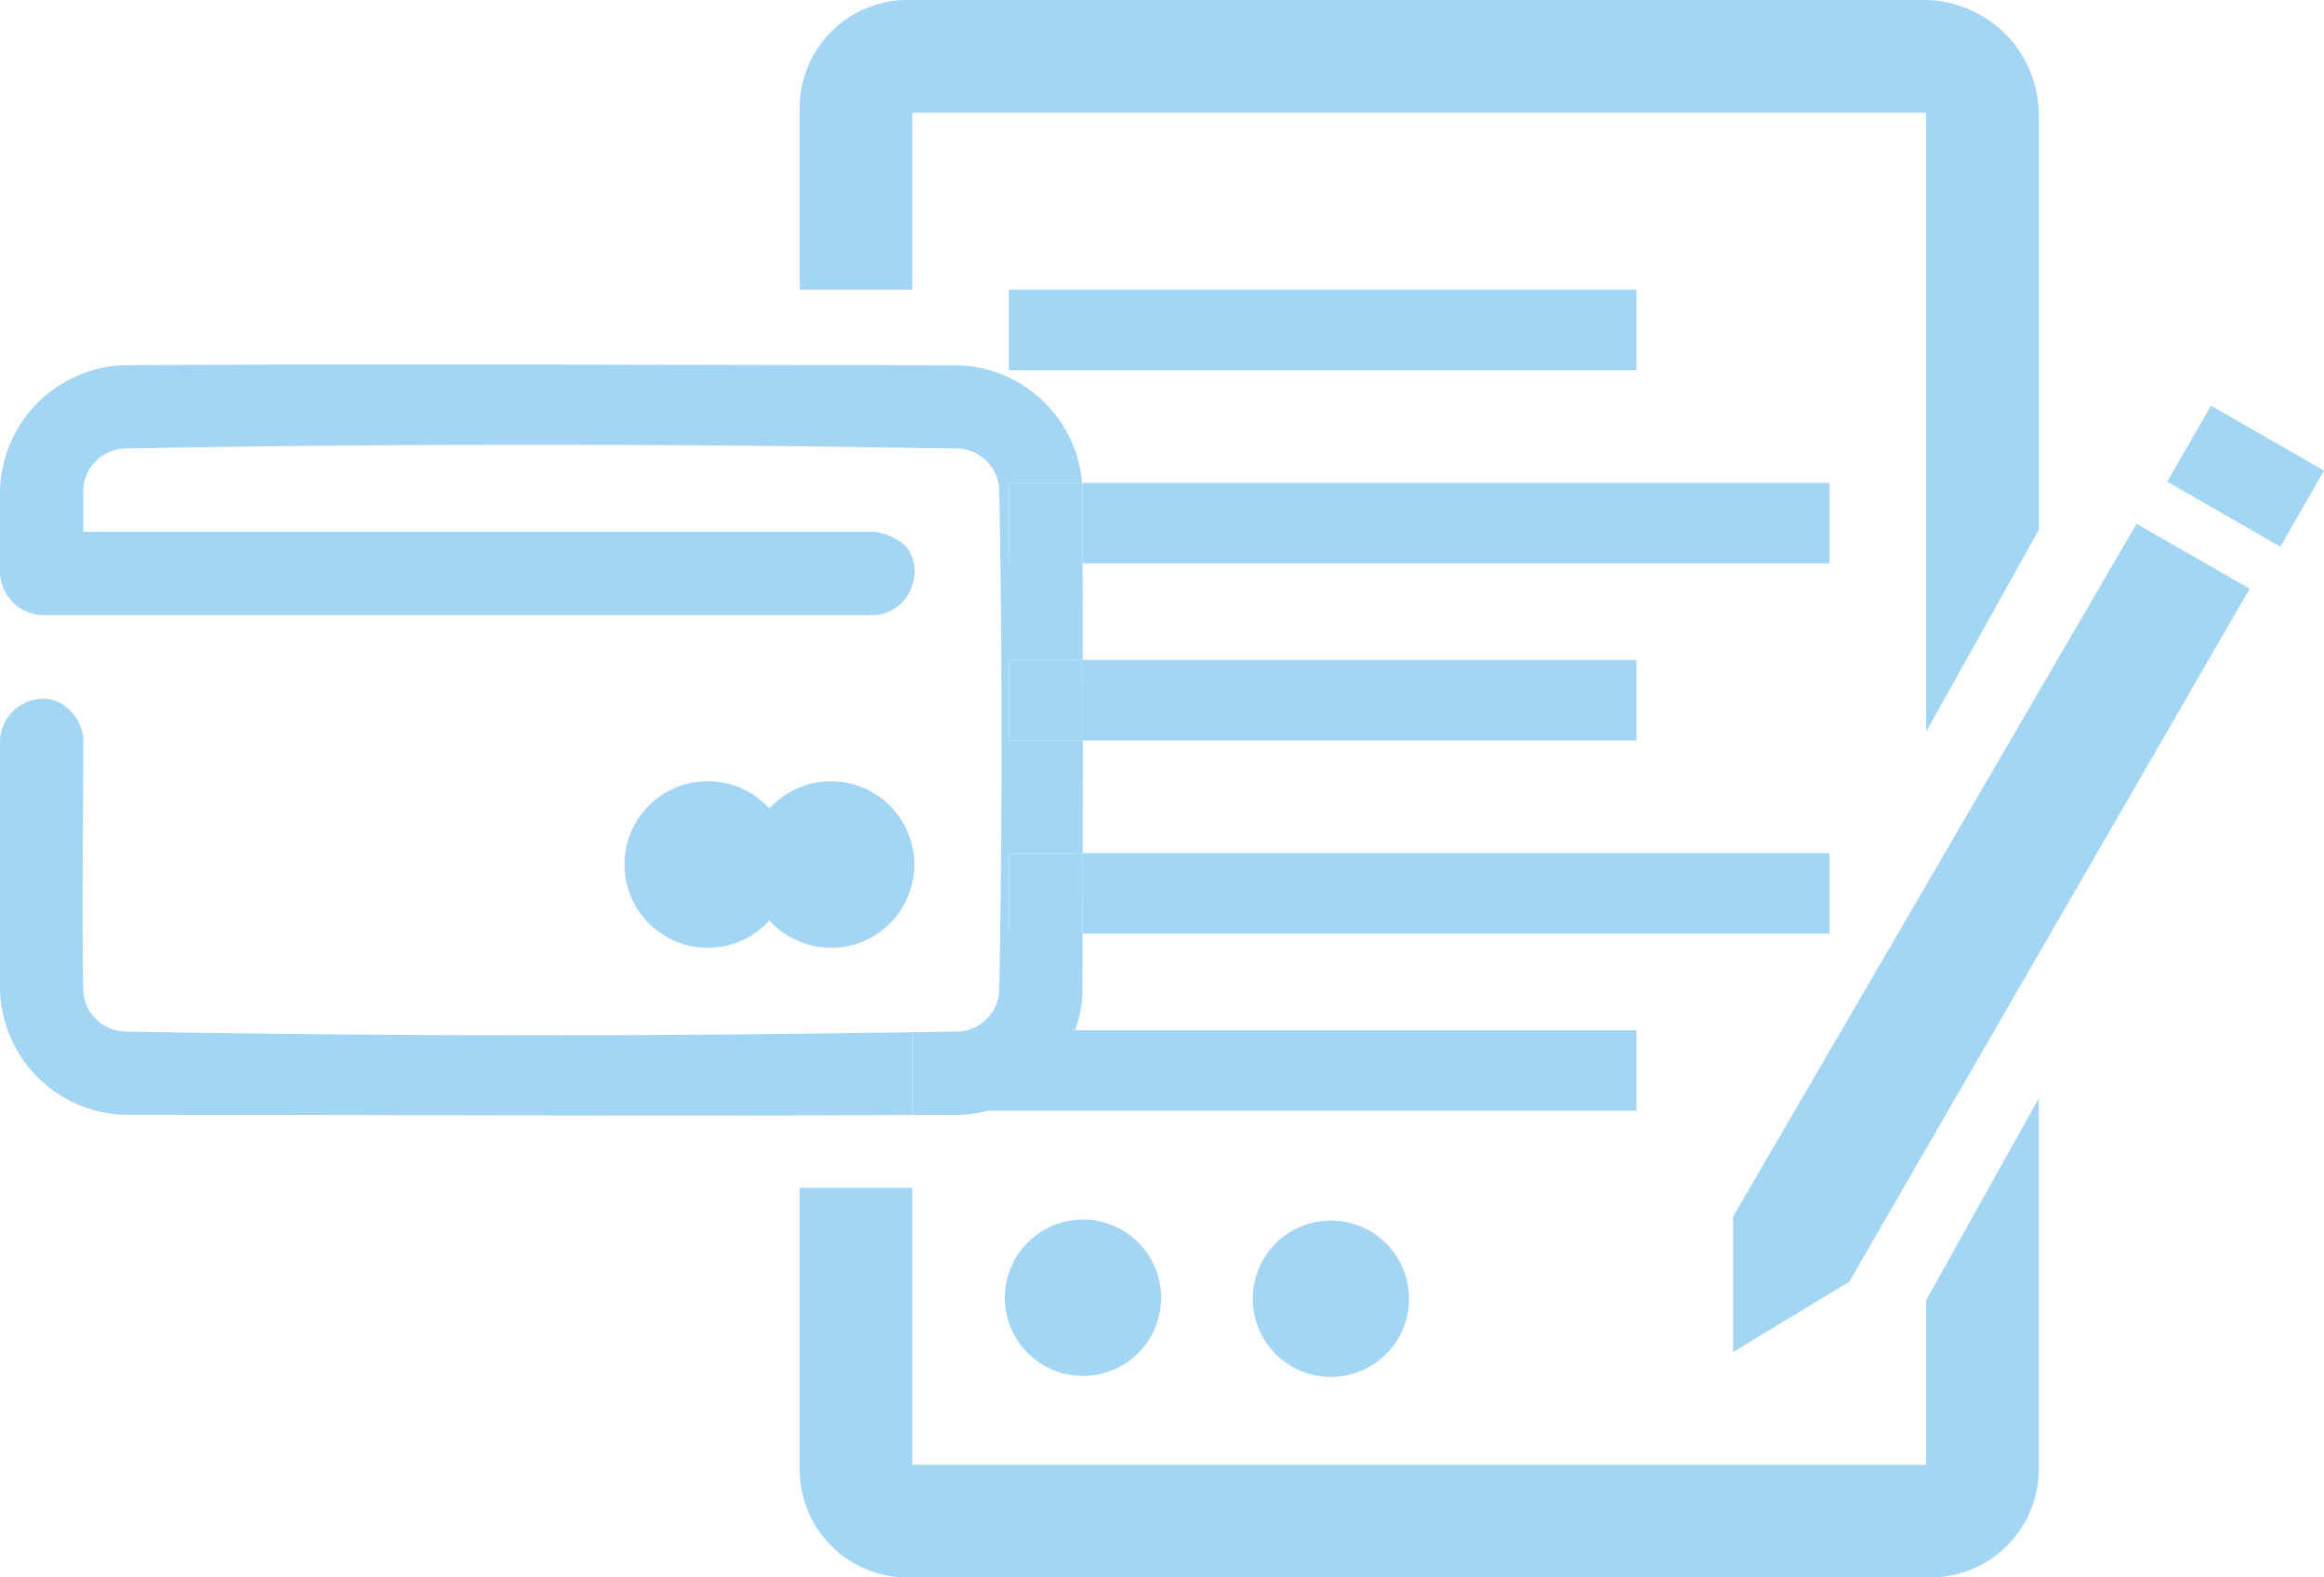
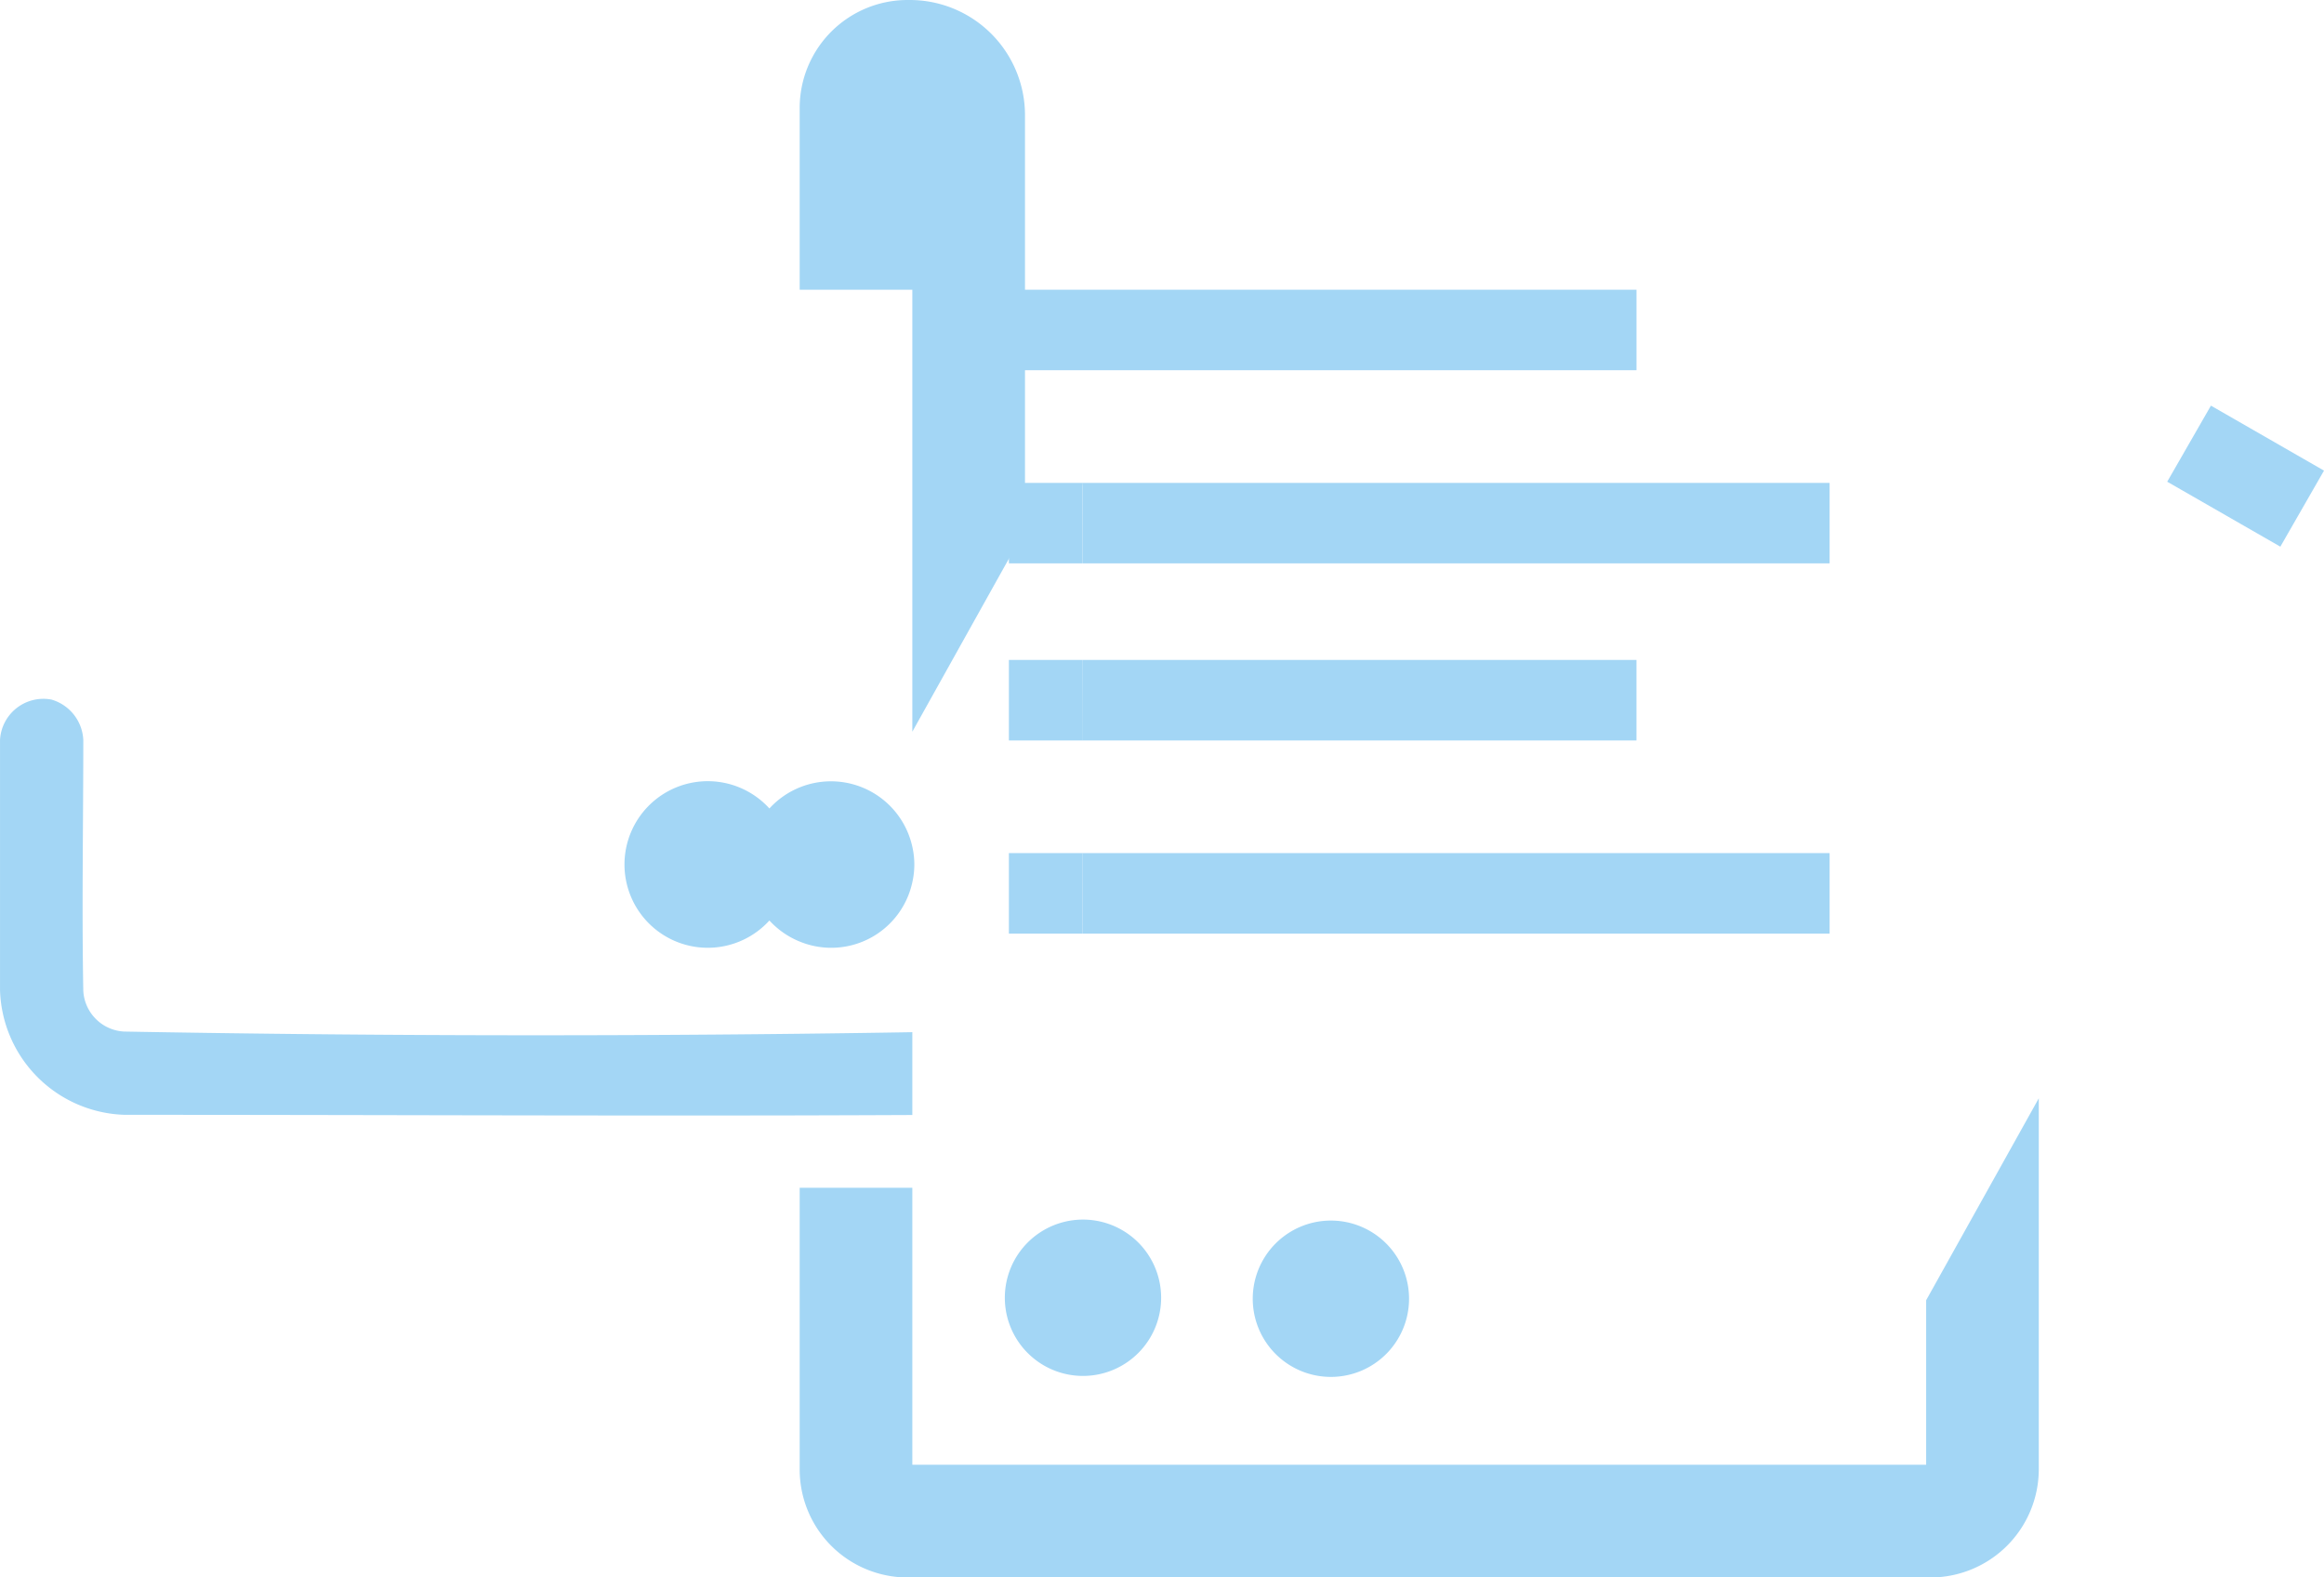
<svg xmlns="http://www.w3.org/2000/svg" width="102" height="69.217" viewBox="0 0 102 69.217">
  <rect fill="#a3d6f5" x="44.28" y="12.713" width="27.546" height="3.532" />
  <path fill="#a3d6f5" d="M47.527,41.568H71.824V38.036H47.522c0,1.178.007,2.355.006,3.532" transform="translate(0.001 -9.078)" />
  <path fill="#a3d6f5" d="M47.516,33.798H80.3V30.267H47.492c.006.084.017.167.019.25.006,1.094.002,2.188.005,3.282" transform="translate(0.001 -9.078)" />
  <path fill="#a3d6f5" d="M80.3,50.043V46.511H47.52q-.004,1.766-.006,3.532Z" transform="translate(0.001 -9.078)" />
  <polygon fill="#a3d6f5" points="95.697 20.131 95.119 21.137 100.084 23.987 100.661 22.982 102 20.65 97.037 17.799 95.697 20.131" />
-   <polygon fill="#a3d6f5" points="76.062 53.388 76.062 59.329 81.165 56.239 98.737 25.833 93.773 22.982 76.062 53.388" />
  <path fill="#a3d6f5" d="M44.101,66.022a3.43,3.43,0,1,0,3.429-3.43,3.43,3.43,0,0,0-3.429,3.43" transform="translate(0.001 -9.078)" />
  <path fill="#a3d6f5" d="M54.982,66.064a3.43,3.43,0,1,0,3.43-3.429,3.43,3.43,0,0,0-3.43,3.429" transform="translate(0.001 -9.078)" />
  <path fill="#a3d6f5" d="M40.041,46.233a3.657,3.657,0,0,0-6.273-1.68,3.655,3.655,0,1,0,0,4.915,3.668,3.668,0,0,0,1.329.924A3.64,3.64,0,0,0,40.041,47.79a3.509,3.509,0,0,0,0-1.557" transform="translate(0.001 -9.078)" />
  <path fill="#a3d6f5" d="M44.279,41.568h3.249c.002-1.177-.006-2.354-.006-3.532H44.279Z" transform="translate(0.001 -9.078)" />
  <path fill="#a3d6f5" d="M44.279,33.798h3.236c-.003-1.094.002-2.188-.005-3.282-.002-.084-.013-.167-.018-.25H44.279Z" transform="translate(0.001 -9.078)" />
  <path fill="#a3d6f5" d="M44.279,50.043h3.236q.002-1.766.006-3.532H44.279Z" transform="translate(0.001 -9.078)" />
  <path fill="#a3d6f5" d="M5.437,54.341a1.893,1.893,0,0,1-1.782-1.782c-.068-3.669,0-7.34,0-11.008a1.938,1.938,0,0,0-1.397-1.776A1.906,1.906,0,0,0,0,41.55V52.52a5.641,5.641,0,0,0,5.477,5.475c9.873,0,19.746.045,29.62.025q2.472-.006,4.944-.017V54.369q-2.472.041-4.944.069-14.83.171-29.66-.097" transform="translate(0.001 -9.078)" />
-   <path fill="#a3d6f5" d="M47.18,54.281a5.197,5.197,0,0,0,.331-1.761c0-.826.003-1.652.004-2.478H44.279V46.512H47.52q.004-2.472.007-4.945H44.279V38.036h3.243q.001-2.119-.007-4.238H44.279V30.267h3.214a5.646,5.646,0,0,0-5.459-5.163q-.996,0-1.993-.003-2.472-.001-4.944-.006c-9.894-.016-19.789-.053-29.683.009A5.644,5.644,0,0,0,0,30.579V34.241a1.928,1.928,0,0,0,1.829,1.826H38.374a1.843,1.843,0,0,0,1.667-1.321,1.879,1.879,0,0,0,0-1.2,1.523,1.523,0,0,0-.285-.501,2.508,2.508,0,0,0-1.382-.631H3.655v-1.821a1.882,1.882,0,0,1,1.782-1.833q14.827-.275,29.66-.097,2.472.028,4.944.069c.678.011,1.355.015,2.034.028a1.895,1.895,0,0,1,1.782,1.782q.202,11.008,0,22.018a1.894,1.894,0,0,1-1.782,1.782c-.678.012-1.355.017-2.034.028v3.633c.686-.004,1.371-.004,2.056-.007a5.094,5.094,0,0,0,1.242-.182H71.824V54.281Z" transform="translate(0.001 -9.078)" />
-   <path fill="#a3d6f5" d="M84.426,9.078H39.835a4.737,4.737,0,0,0-4.738,4.738v7.976h4.944v-7.77H84.537V41.184l4.945-8.858V14.134a5.056,5.056,0,0,0-5.056-5.056" transform="translate(0.001 -9.078)" />
+   <path fill="#a3d6f5" d="M84.426,9.078H39.835a4.737,4.737,0,0,0-4.738,4.738v7.976h4.944v-7.77V41.184l4.945-8.858V14.134a5.056,5.056,0,0,0-5.056-5.056" transform="translate(0.001 -9.078)" />
  <path fill="#a3d6f5" d="M84.538,66.13V73.35H40.041V61.196H35.097v12.361a4.737,4.737,0,0,0,4.738,4.738H84.726a4.755,4.755,0,0,0,4.755-4.755V57.27Z" transform="translate(0.001 -9.078)" />
</svg>